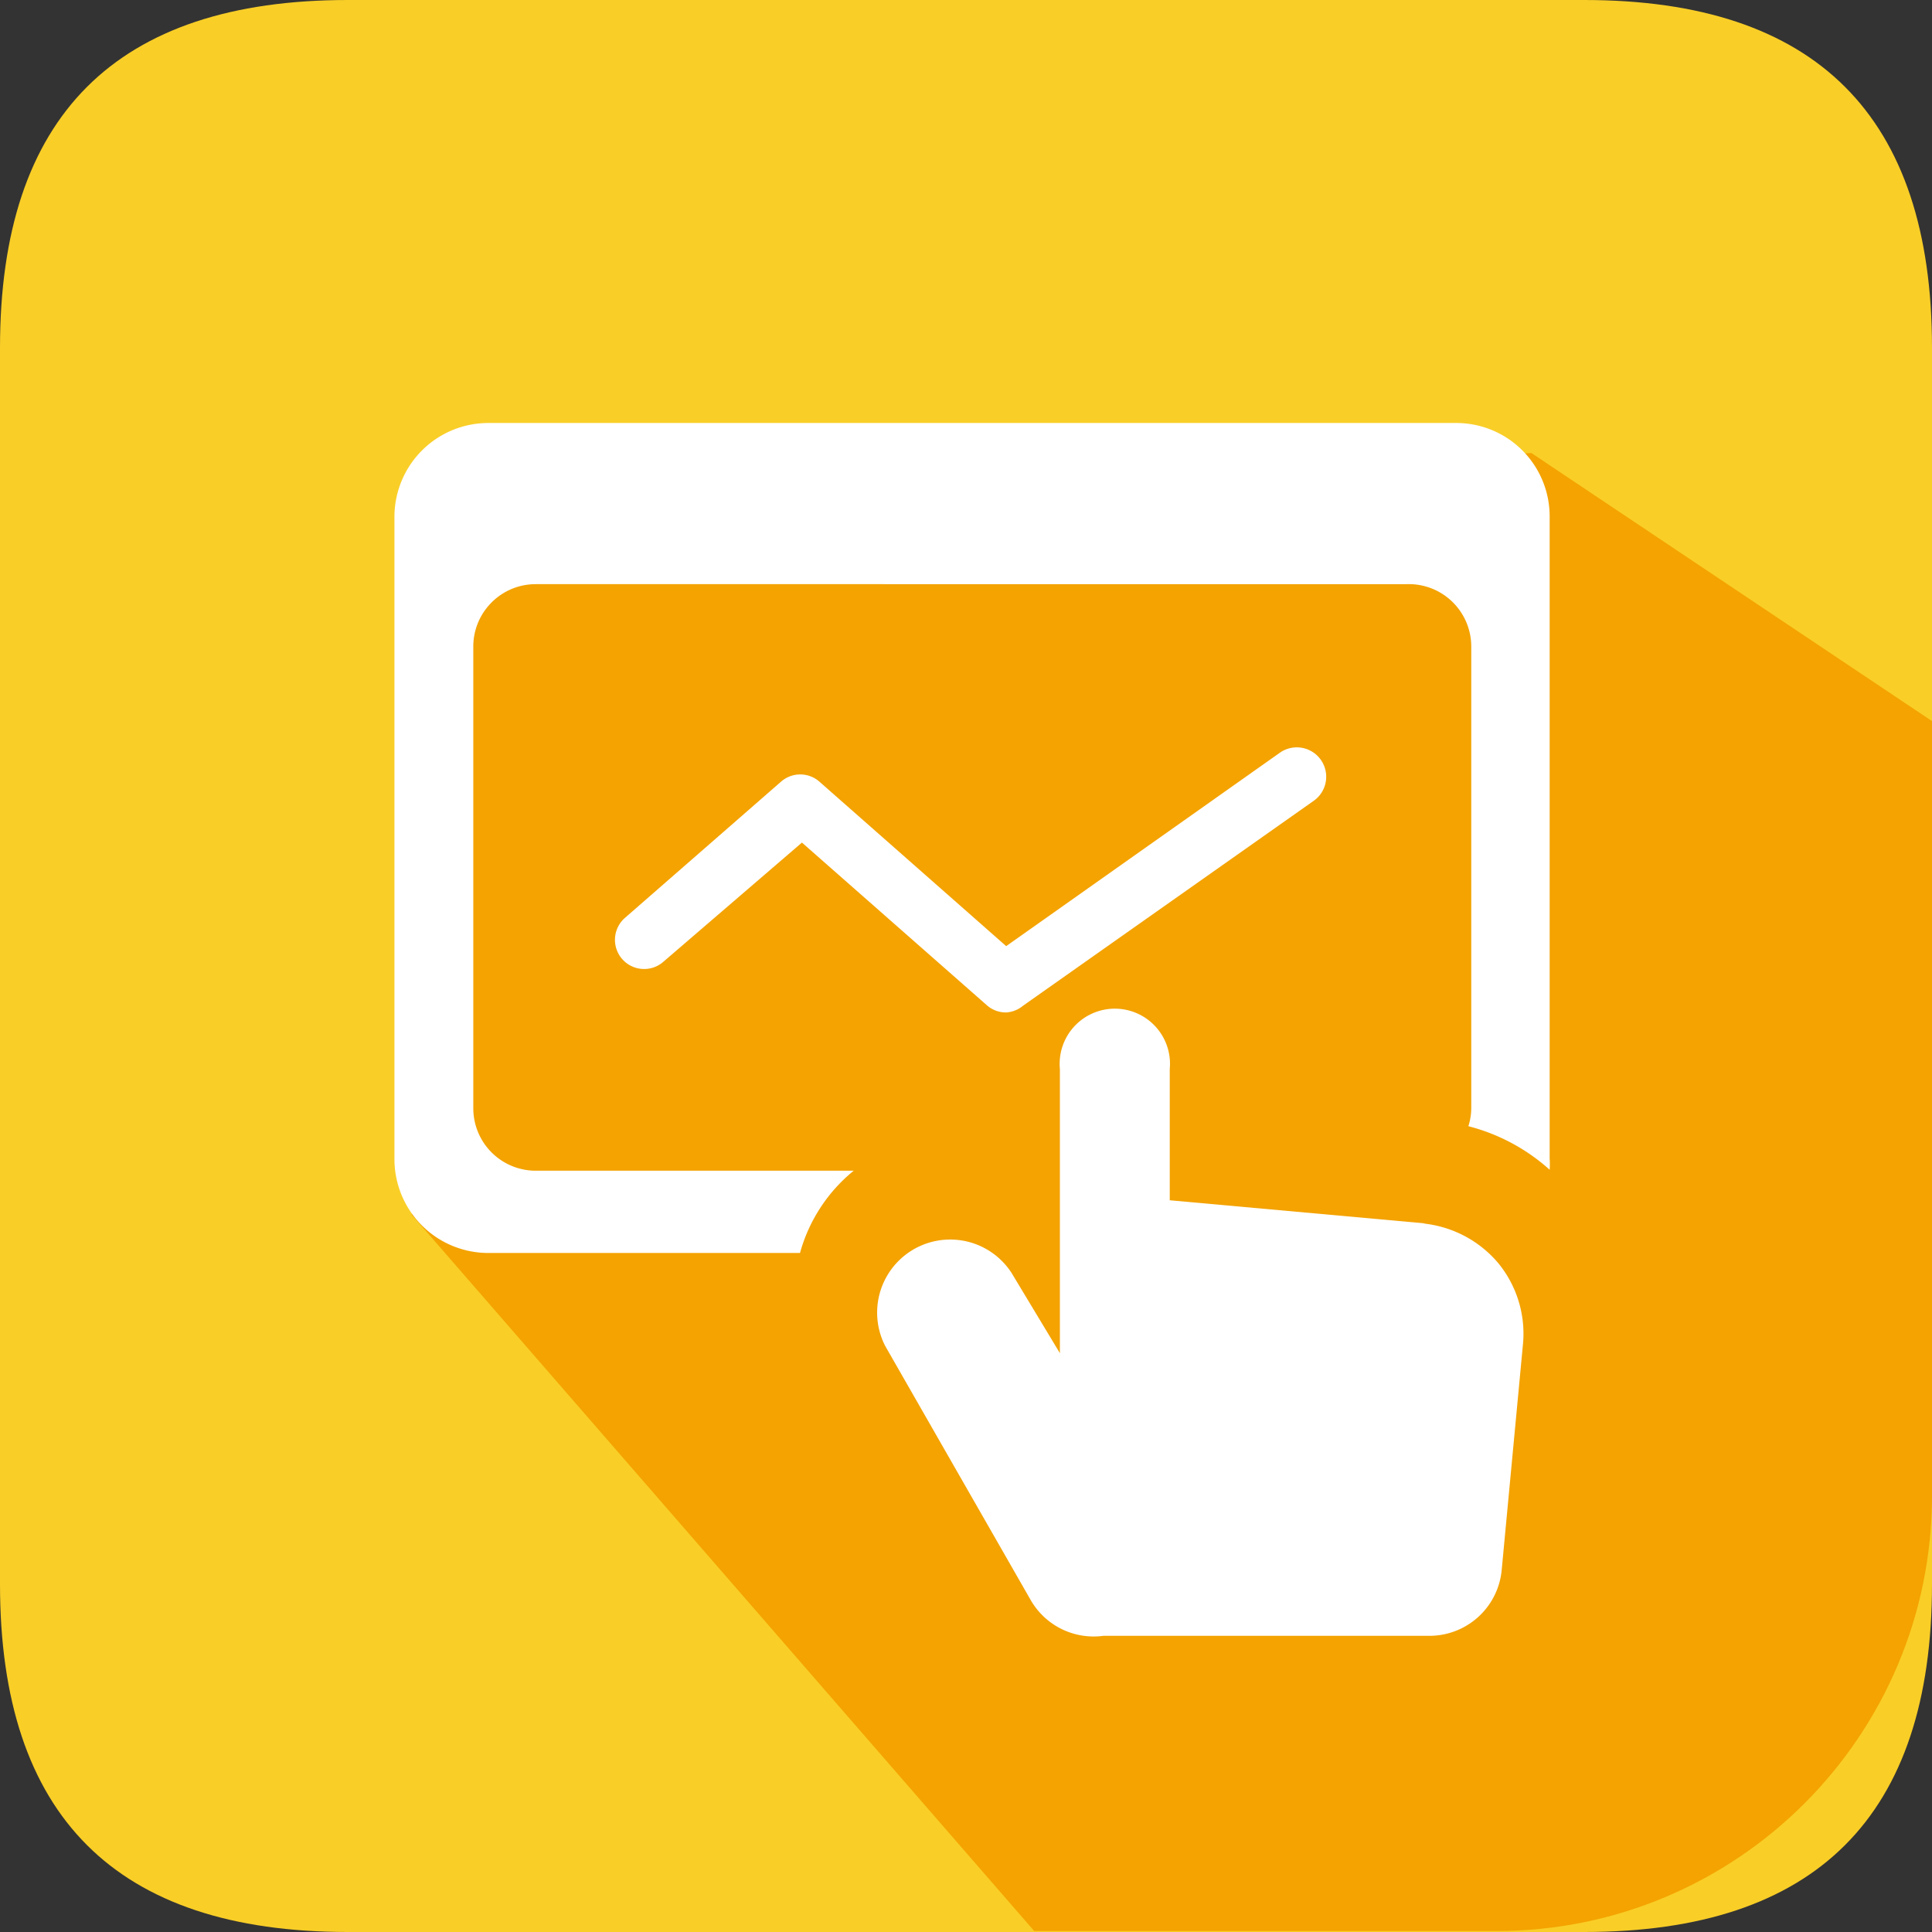
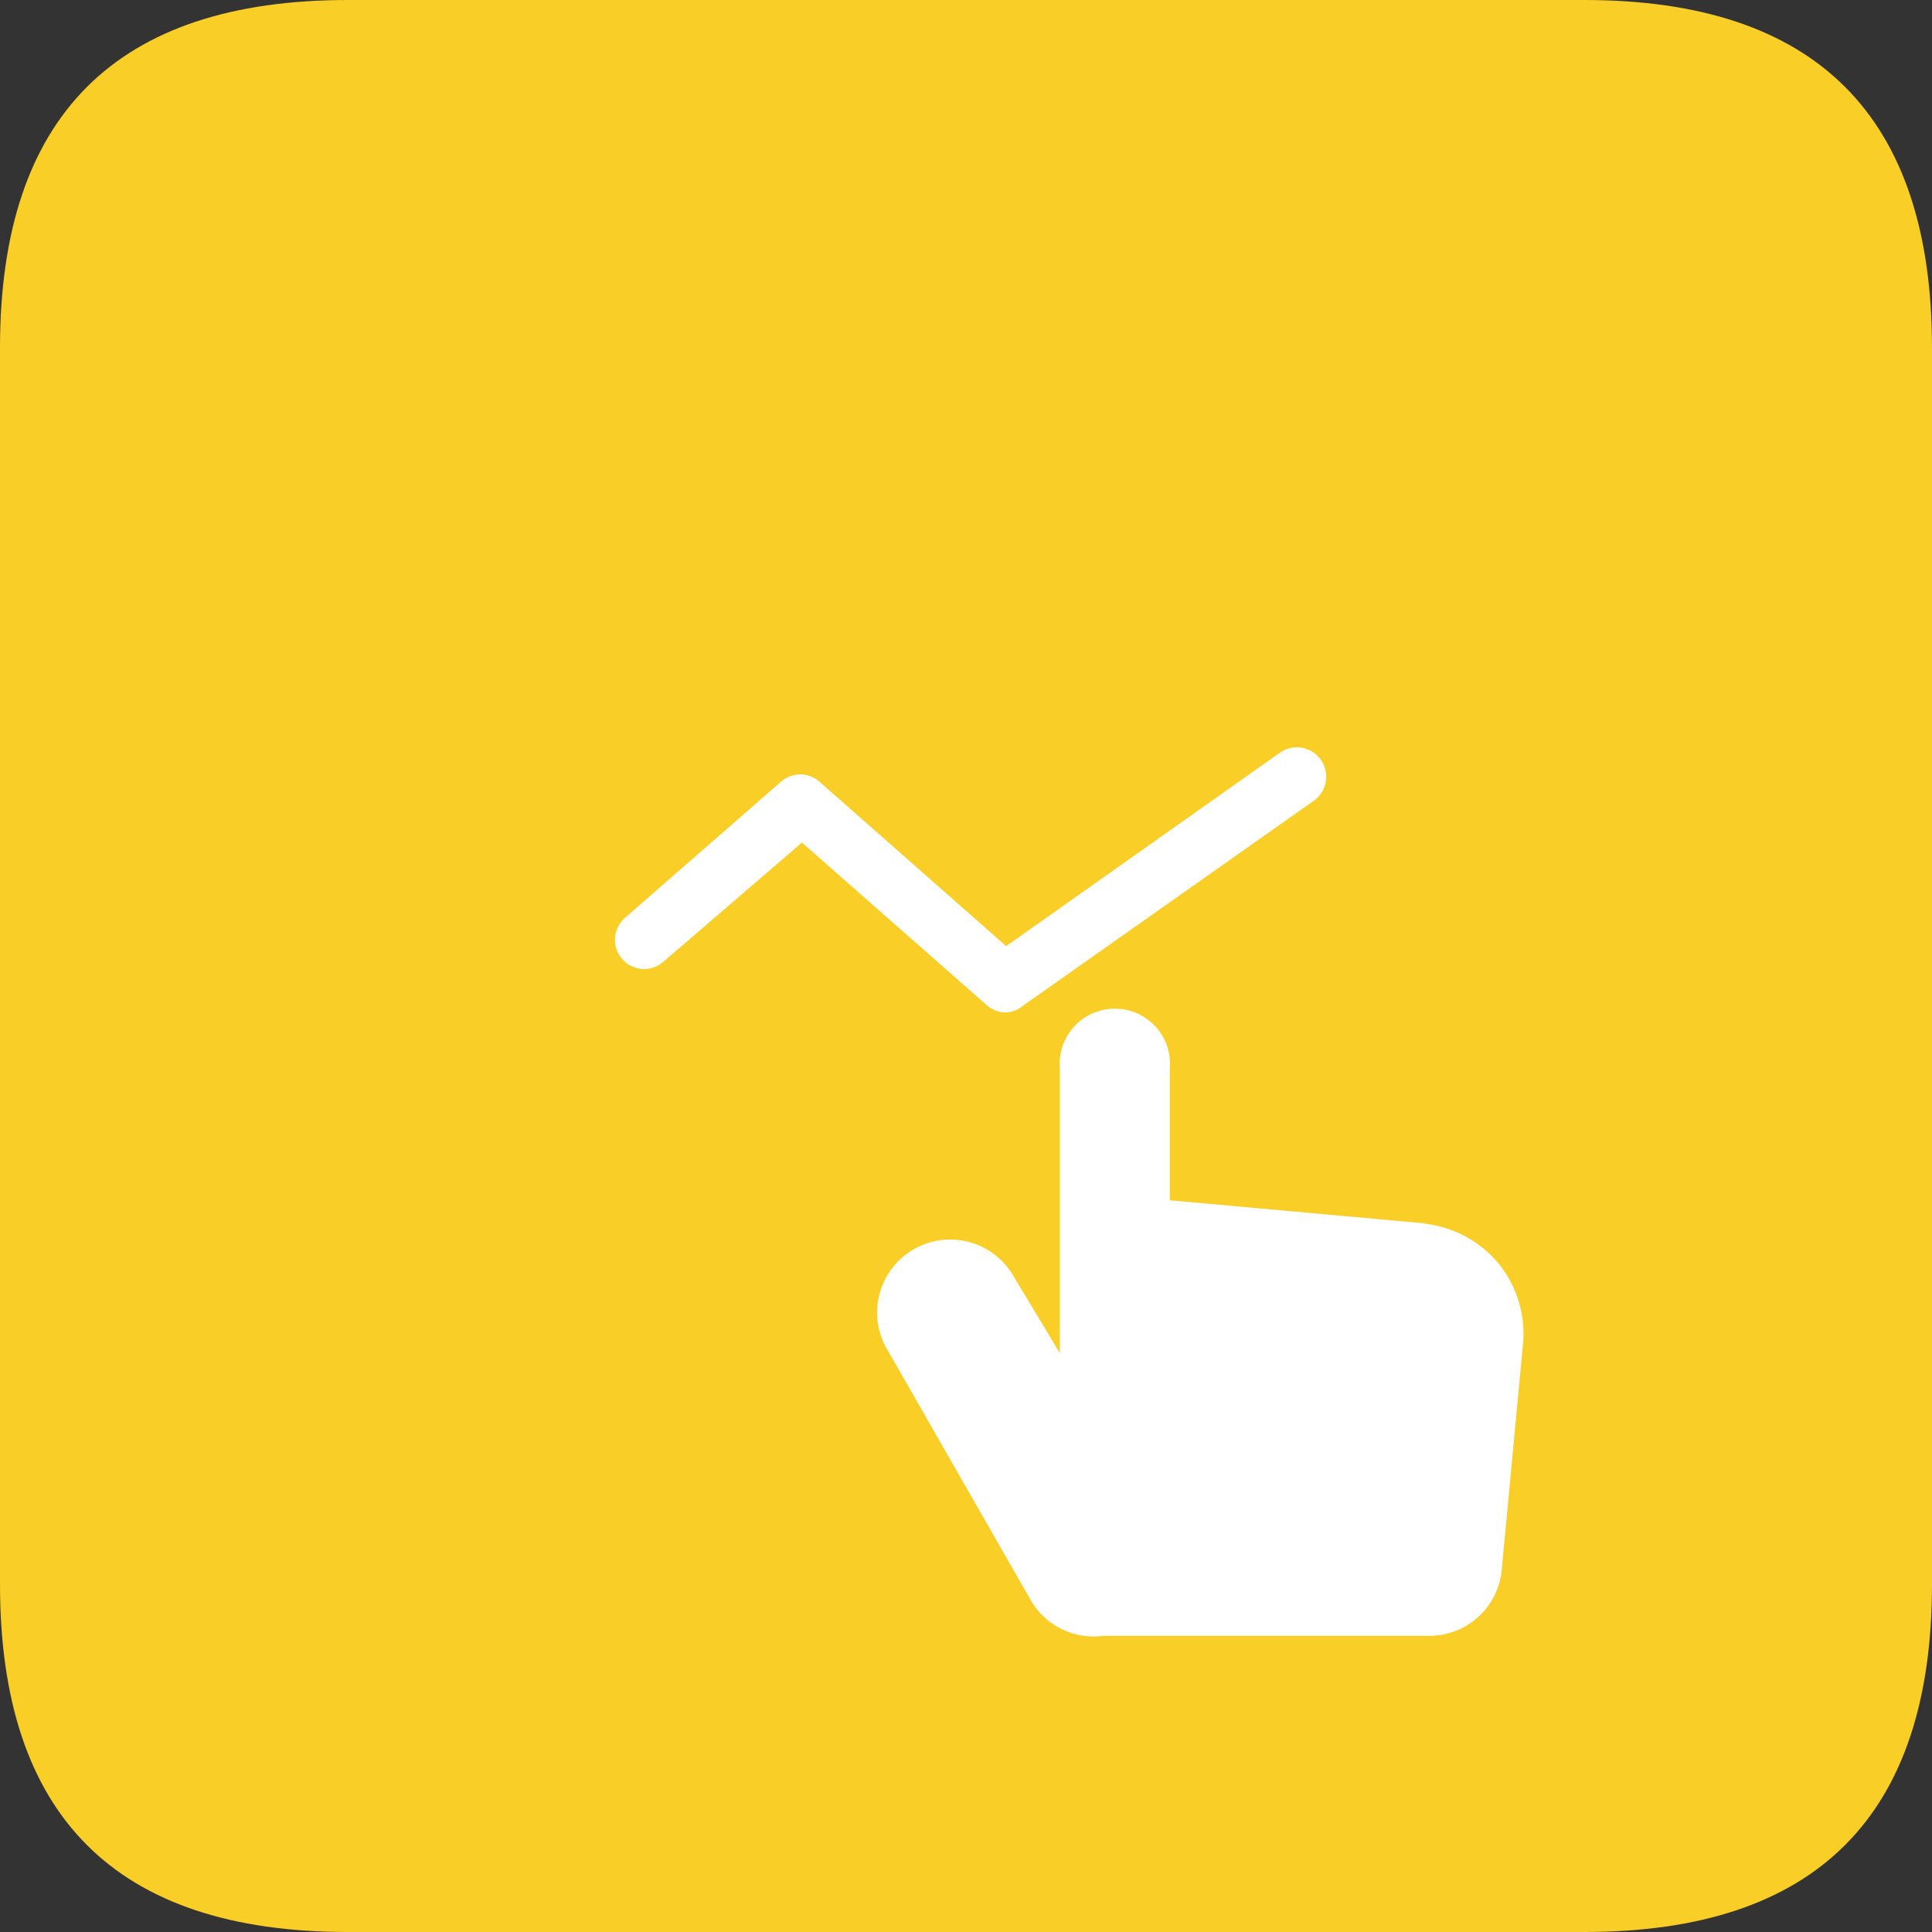
<svg xmlns="http://www.w3.org/2000/svg" t="1751439867119" class="icon" viewBox="0 0 1024 1024" version="1.1" p-id="1495" width="48" height="48">
  <rect x="0" y="0" width="1024" height="1024" fill="#333333" stroke="none" />
  <path d="M0 0m184.32 0l655.36 0q184.32 0 184.32 184.32l0 655.36q0 184.32-184.32 184.32l-655.36 0q-184.32 0-184.32-184.32l0-655.36q0-184.32 184.32-184.32Z" fill="#F9CE27" p-id="1496" />
-   <path d="M231.383 284.733l-13.107 359.117 329.892 379.638h244.961C920.637 1023.488 1024 920.125 1024 792.617v-410.419l-212.378-142.111-580.239 44.646z" fill="#F4A300" p-id="1497" />
  <path d="M533.299 536.617a15.155 15.155 0 0 1-10.26-3.83l-97.997-86.2-73.359 63.099a15.462 15.462 0 1 1-20.275-23.347l82.596-72.069a15.401 15.401 0 0 1 20.275 0l99.021 87.204 145.183-102.605a15.565 15.565 0 0 1 17.695 25.661l-153.907 108.503a15.401 15.401 0 0 1-8.97 3.584z" fill="#FFFFFF" p-id="1498" />
-   <path d="M452.485 620.503h-168.53a33.096 33.096 0 0 1-33.096-33.096V342.692c0-18.268 14.828-33.075 33.096-33.075H745.677a33.096 33.096 0 0 1 34.12 33.075V587.162c0 3.297-0.512 6.595-1.536 9.748a102.605 102.605 0 0 1 43.09 23.081 42.066 42.066 0 0 0 0-5.898V273.961a49.5 49.5 0 0 0-49.5-49.766h-513.024a49.766 49.766 0 0 0-49.766 49.766v340.378a49.766 49.766 0 0 0 49.766 49.766h165.192a85.402 85.402 0 0 1 28.467-43.602z" fill="#FFFFFF" p-id="1499" />
  <path d="M755.692 648.458l-135.7-12.288v-69.53a29.245 29.245 0 1 0-58.225 0v150.569l-25.661-42.598a38.728 38.728 0 0 0-66.949 38.748l76.964 134.41a38.482 38.482 0 0 0 38.728 19.251h172.38a38.482 38.482 0 0 0 38.728-35.144l11.284-119.808a58.982 58.982 0 0 0-13.332-42.824 60.006 60.006 0 0 0-39.752-20.787h1.536z" fill="#FFFFFF" p-id="1500" />
</svg>